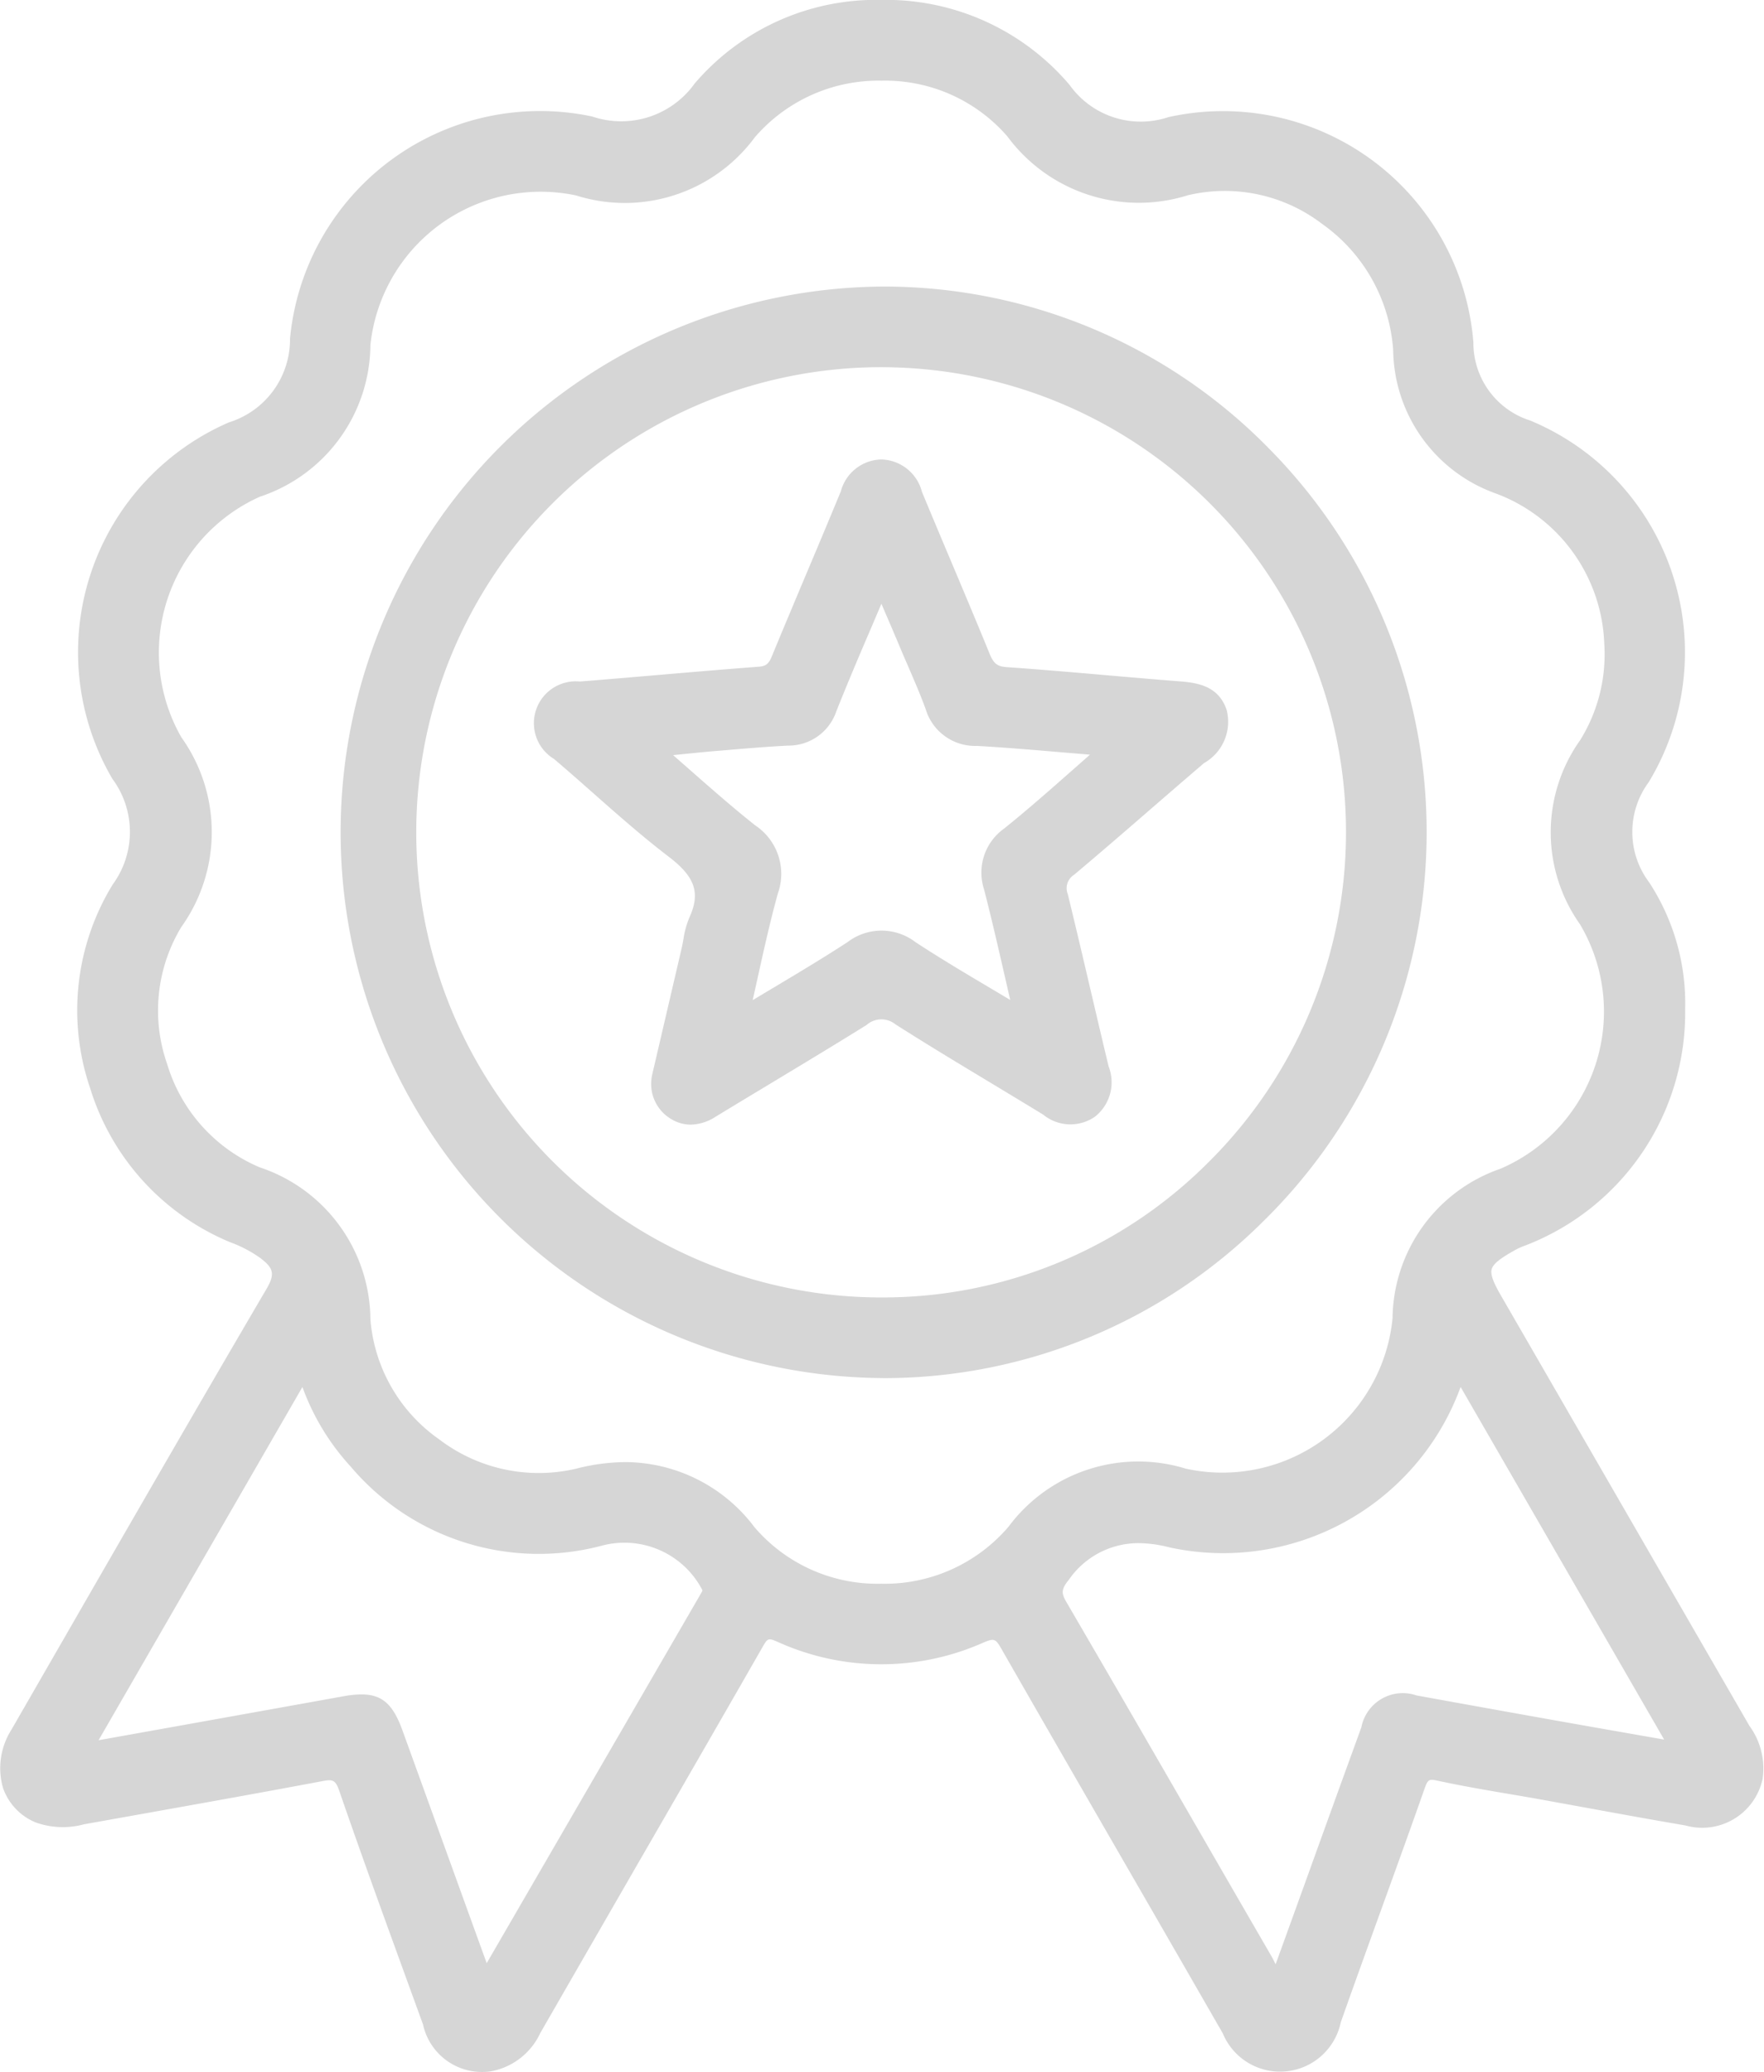
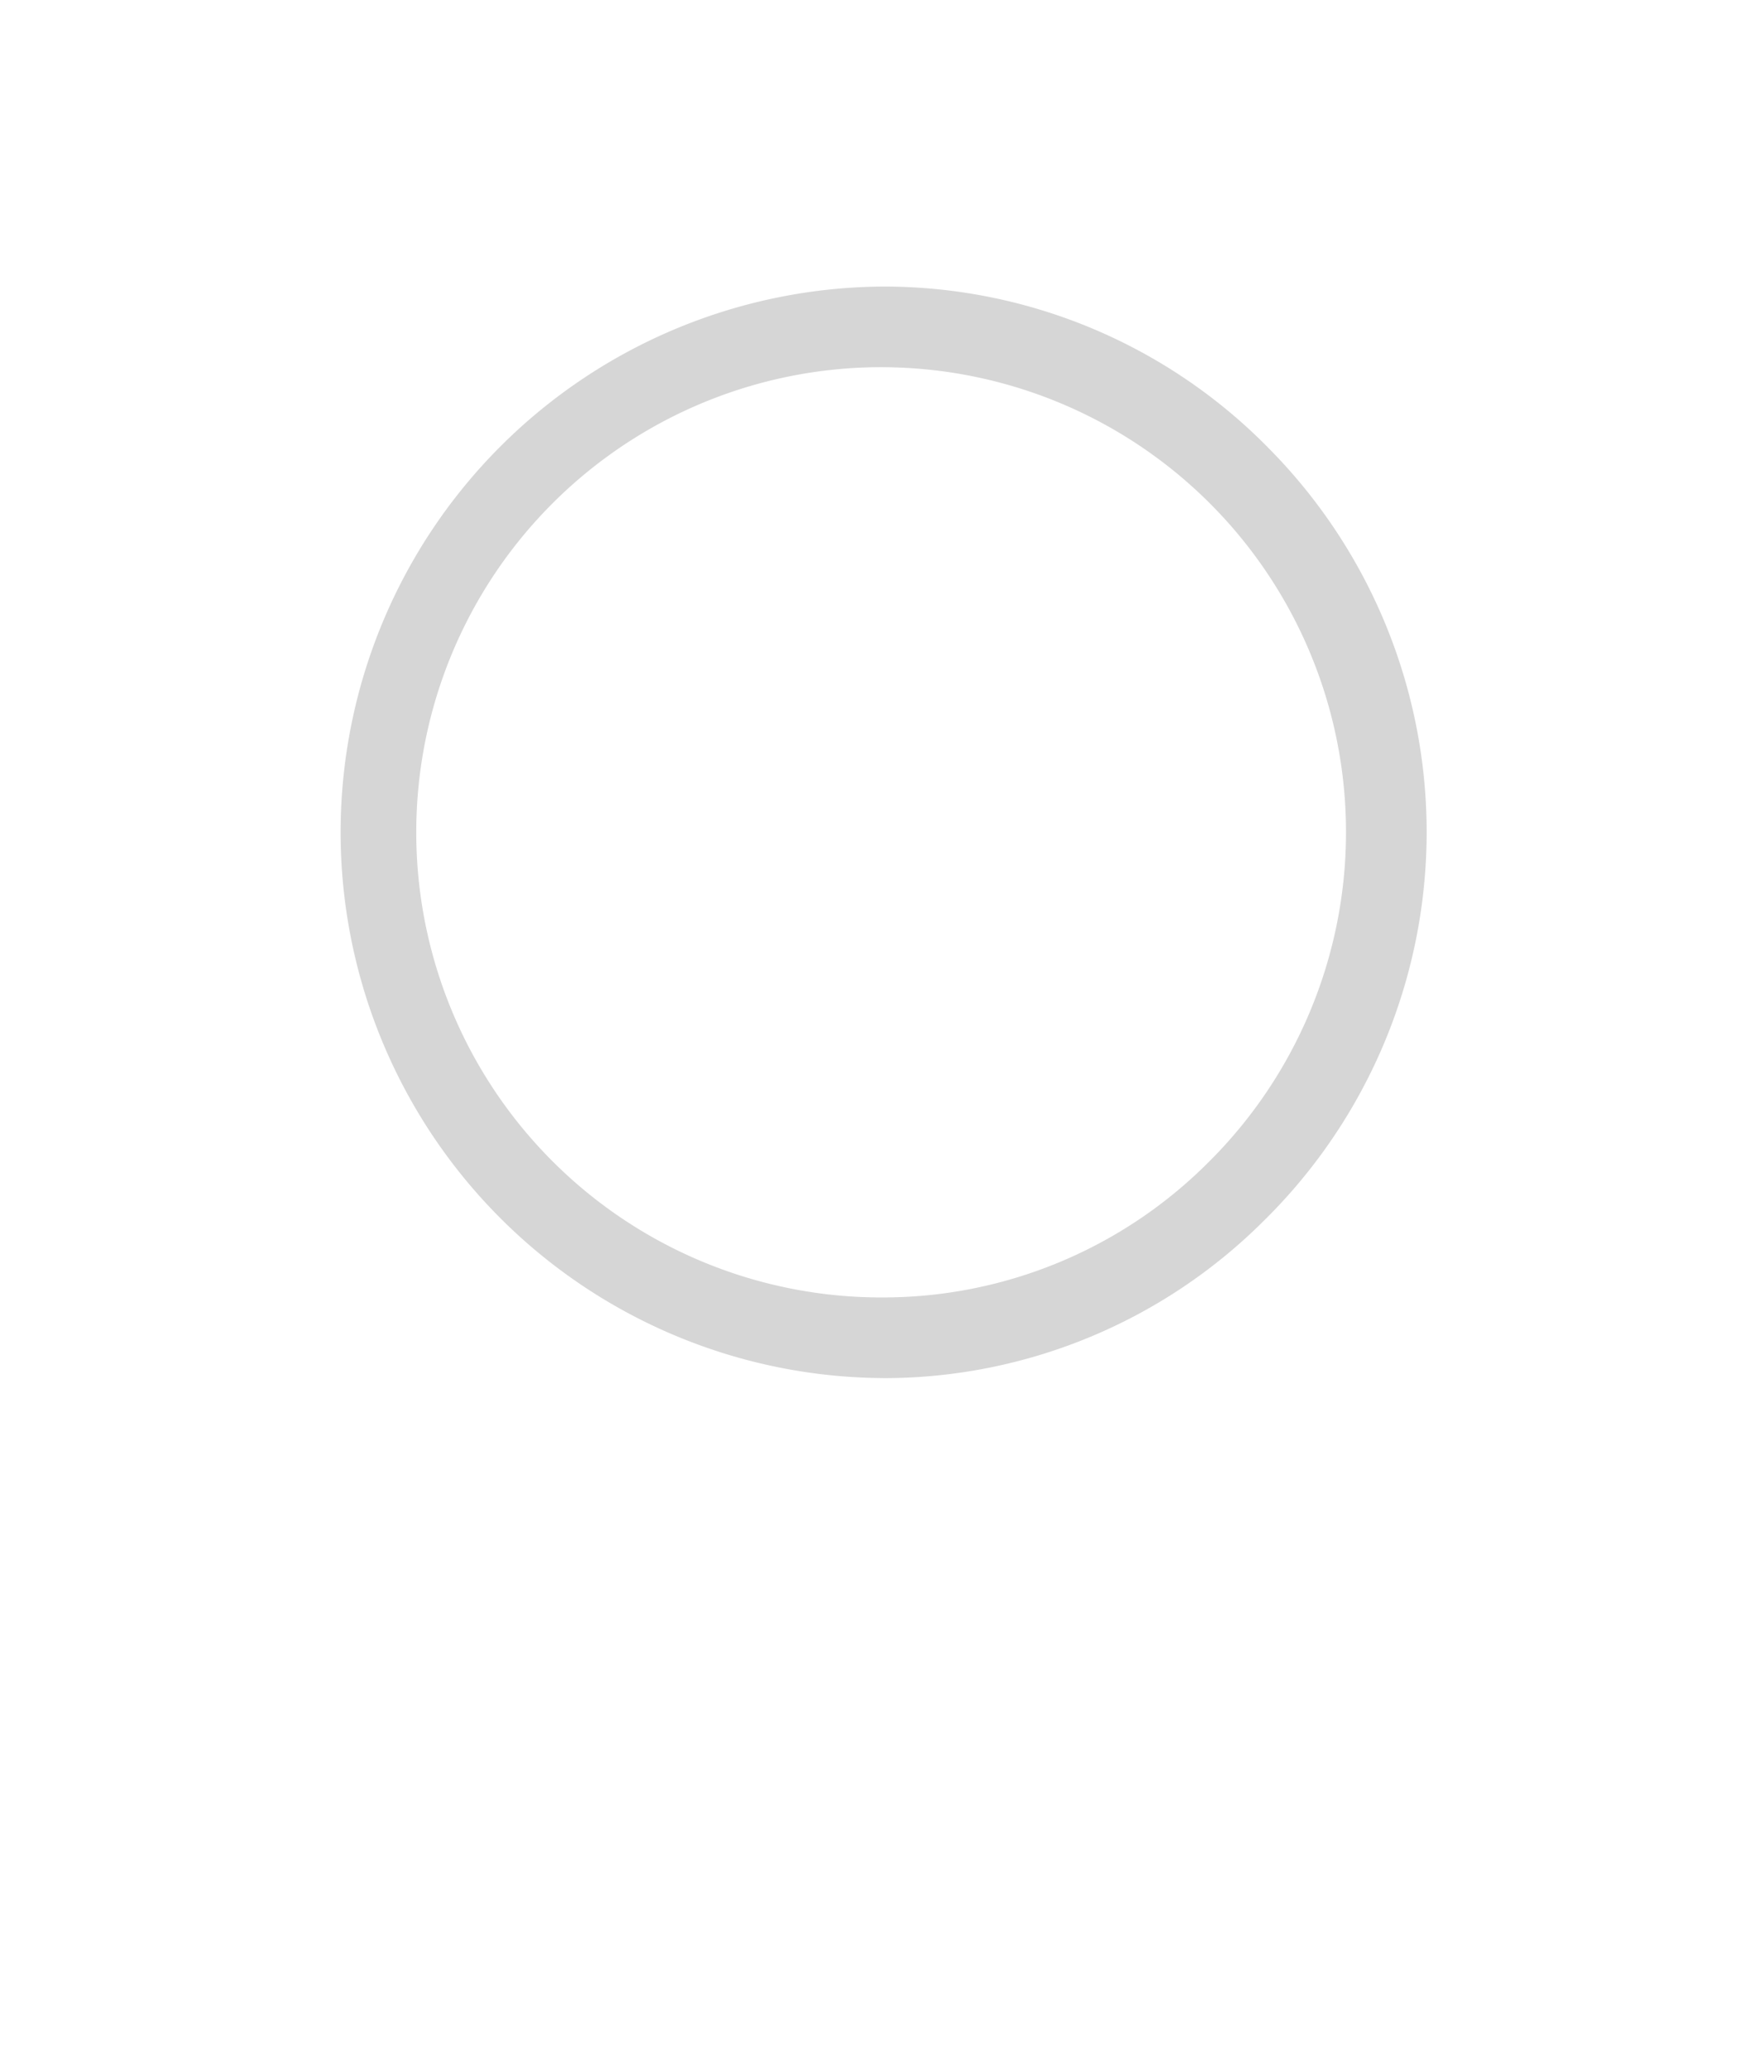
<svg xmlns="http://www.w3.org/2000/svg" width="59" height="69.295" viewBox="0 0 59 69.295">
  <g id="Group_5593" data-name="Group 5593" transform="translate(-555.579 -446.316)">
-     <path id="Path_5490" data-name="Path 5490" d="M614.094,504.034q-3.293-5.7-6.584-11.4l-1.733-3c-.264-.456-.352-.71-.306-.876s.263-.349.743-.616a2.3,2.3,0,0,1,.383-.176,8.342,8.342,0,0,0,5.345-7.912,7.389,7.389,0,0,0-1.206-4.234,2.8,2.8,0,0,1-.013-3.347,8.39,8.39,0,0,0-3.964-12.094,2.724,2.724,0,0,1-1.9-2.611,8.4,8.4,0,0,0-10.2-7.535,2.923,2.923,0,0,1-3.306-1.077,8.052,8.052,0,0,0-6.294-2.843h-.01a7.984,7.984,0,0,0-6.239,2.8,3.018,3.018,0,0,1-3.42,1.1,8.4,8.4,0,0,0-10.111,7.429,2.906,2.906,0,0,1-2.047,2.8,8.378,8.378,0,0,0-3.893,11.921,2.977,2.977,0,0,1,.01,3.531,8.051,8.051,0,0,0-.756,6.808,8.182,8.182,0,0,0,4.681,5.154,4.2,4.2,0,0,1,1.005.525c.428.324.519.519.216,1.034-2.318,3.951-4.642,7.987-6.89,11.89l-1.642,2.851a2.4,2.4,0,0,0-.285,1.945,1.929,1.929,0,0,0,1.095,1.159,2.7,2.7,0,0,0,1.612.063l1.612-.288c2.078-.371,4.226-.754,6.336-1.151.386-.073.466-.054.6.338.718,2.083,1.484,4.188,2.224,6.224q.285.784.57,1.568a2.02,2.02,0,0,0,2.245,1.573,2.268,2.268,0,0,0,1.676-1.281q1.6-2.78,3.2-5.555c1.387-2.4,2.821-4.888,4.224-7.336.181-.315.191-.334.517-.193a8.4,8.4,0,0,0,6.881.024c.375-.16.411-.126.617.234,1.374,2.4,2.78,4.836,4.139,7.191q1.628,2.82,3.251,5.642a2.074,2.074,0,0,0,3.947-.371c.458-1.295.933-2.609,1.393-3.88s.941-2.6,1.4-3.907c.117-.332.15-.354.438-.292.811.175,1.64.317,2.442.453.359.061.717.122,1.076.187l1.6.291c1.038.19,2.112.386,3.171.565a2.067,2.067,0,0,0,2.588-1.554A2.414,2.414,0,0,0,614.094,504.034Zm-48.4-11.335a7.923,7.923,0,0,0,1.618,2.665A8.236,8.236,0,0,0,575.726,498a2.936,2.936,0,0,1,3.323,1.449c.032.055.032.055-.025.153q-3.582,6.183-7.166,12.364c-.01-.025-.019-.05-.028-.075q-.684-1.887-1.366-3.775-.712-1.968-1.425-3.937c-.312-.86-.669-1.2-1.372-1.2a3.435,3.435,0,0,0-.6.062q-4.1.738-8.191,1.47Zm10.816,2.511a6.744,6.744,0,0,0-1.664.221,5.488,5.488,0,0,1-4.578-.982,5.422,5.422,0,0,1-2.3-4.015,5.4,5.4,0,0,0-3.7-5.08,5.453,5.453,0,0,1-3.1-3.461,5.4,5.4,0,0,1,.476-4.578,5.452,5.452,0,0,0,0-6.344,5.711,5.711,0,0,1,2.624-8.043,5.388,5.388,0,0,0,3.7-5.076,5.725,5.725,0,0,1,6.879-5,5.405,5.405,0,0,0,5.978-1.944,5.458,5.458,0,0,1,4.245-1.894h0a5.407,5.407,0,0,1,4.205,1.867,5.465,5.465,0,0,0,6.033,1.965,5.356,5.356,0,0,1,4.489.956,5.649,5.649,0,0,1,2.379,4.218,5.163,5.163,0,0,0,3.4,4.786,5.574,5.574,0,0,1,3.66,5.023,5.447,5.447,0,0,1-.8,3.23,5.319,5.319,0,0,0-.011,6.167,5.719,5.719,0,0,1-2.661,8.174,5.354,5.354,0,0,0-3.609,5,5.718,5.718,0,0,1-6.913,5.03,5.405,5.405,0,0,0-5.924,1.932,5.447,5.447,0,0,1-4.257,1.916h-.014a5.416,5.416,0,0,1-4.229-1.886A5.434,5.434,0,0,0,576.509,495.21Zm14.819,3.934a2.828,2.828,0,0,1,2.324-1.224,4.251,4.251,0,0,1,1.037.141,8.452,8.452,0,0,0,9.728-5.326l.014-.037,6.807,11.791-.8-.14c-.954-.167-1.868-.328-2.782-.49q-2.35-.419-4.7-.846a1.411,1.411,0,0,0-1.845,1.066q-.9,2.473-1.791,4.949l-1,2.764c-.025.07-.052.139-.078.209-.015-.029-.03-.059-.045-.09-.027-.056-.055-.111-.085-.163q-1.175-2.028-2.346-4.057c-1.482-2.565-3.013-5.218-4.532-7.82C591.068,499.576,591.083,499.454,591.328,499.144Z" transform="translate(0 0)" fill="#d6d6d6" />
    <path id="Path_5491" data-name="Path 5491" d="M636.341,536.038a17.98,17.98,0,0,0,12.7-5.24,18.235,18.235,0,0,0,.193-25.849,18.023,18.023,0,0,0-12.806-5.414h-.094a18.251,18.251,0,0,0-.147,36.5Zm-.031-33.806h.04a15.547,15.547,0,0,1,10.867,26.582,15.376,15.376,0,0,1-10.916,4.526h-.071a15.554,15.554,0,0,1,.08-31.109Z" transform="translate(-51.214 -43.636)" fill="#d6d6d6" />
-     <path id="Path_5492" data-name="Path 5492" d="M655.411,541.653c.446.378.894.773,1.326,1.155.812.717,1.651,1.458,2.528,2.128s1.064,1.206.688,2.03a2.99,2.99,0,0,0-.2.728c-.018.1-.036.2-.059.3l-.994,4.264-.006.041a1.363,1.363,0,0,0,.637,1.4,1.273,1.273,0,0,0,.666.194,1.578,1.578,0,0,0,.819-.256q.851-.518,1.705-1.031c1.1-.665,2.245-1.352,3.357-2.045a.747.747,0,0,1,.965-.023c1.063.678,2.16,1.338,3.221,1.977q.861.519,1.72,1.042a1.438,1.438,0,0,0,1.738.067,1.465,1.465,0,0,0,.453-1.677c-.209-.867-.412-1.737-.616-2.606-.242-1.034-.492-2.1-.749-3.153a.532.532,0,0,1,.213-.653c.866-.728,1.736-1.481,2.576-2.209q.881-.764,1.766-1.523a1.587,1.587,0,0,0,.761-1.764c-.28-.869-1.073-.931-1.652-.976-.795-.062-1.589-.131-2.383-.2-1.088-.095-2.213-.192-3.321-.269-.321-.022-.441-.116-.58-.458-.422-1.034-.863-2.079-1.289-3.09q-.487-1.153-.968-2.308a1.442,1.442,0,0,0-1.348-1.089h-.016a1.434,1.434,0,0,0-1.351,1.067q-.545,1.317-1.1,2.63c-.405.962-.811,1.925-1.209,2.89-.105.255-.2.327-.448.345-1.118.084-2.253.181-3.351.275-.874.075-1.747.15-2.62.219a1.4,1.4,0,0,0-.884,2.578Zm14.4,4.384c.249.965.471,1.934.706,2.96l.167.727-.626-.373c-.886-.526-1.723-1.023-2.537-1.557a1.87,1.87,0,0,0-2.275-.007c-.82.535-1.658,1.035-2.545,1.565l-.631.377q.079-.354.156-.7c.221-1,.429-1.938.687-2.87a1.947,1.947,0,0,0-.756-2.272c-.737-.584-1.447-1.208-2.2-1.869l-.549-.482.141-.014c.512-.051.975-.1,1.438-.136l.17-.014c.689-.059,1.4-.119,2.1-.154a1.687,1.687,0,0,0,1.612-1.151c.375-.943.773-1.88,1.2-2.872l.306-.72.066.154c.216.5.411.954.6,1.408q.113.266.229.53c.2.47.416.956.589,1.442a1.727,1.727,0,0,0,1.714,1.219c.933.053,1.883.133,2.8.211l.979.082-.021.018-.592.521c-.731.645-1.487,1.312-2.257,1.93A1.808,1.808,0,0,0,669.812,546.037Z" transform="translate(-81.316 -69.968)" fill="#d6d6d6" />
  </g>
</svg>